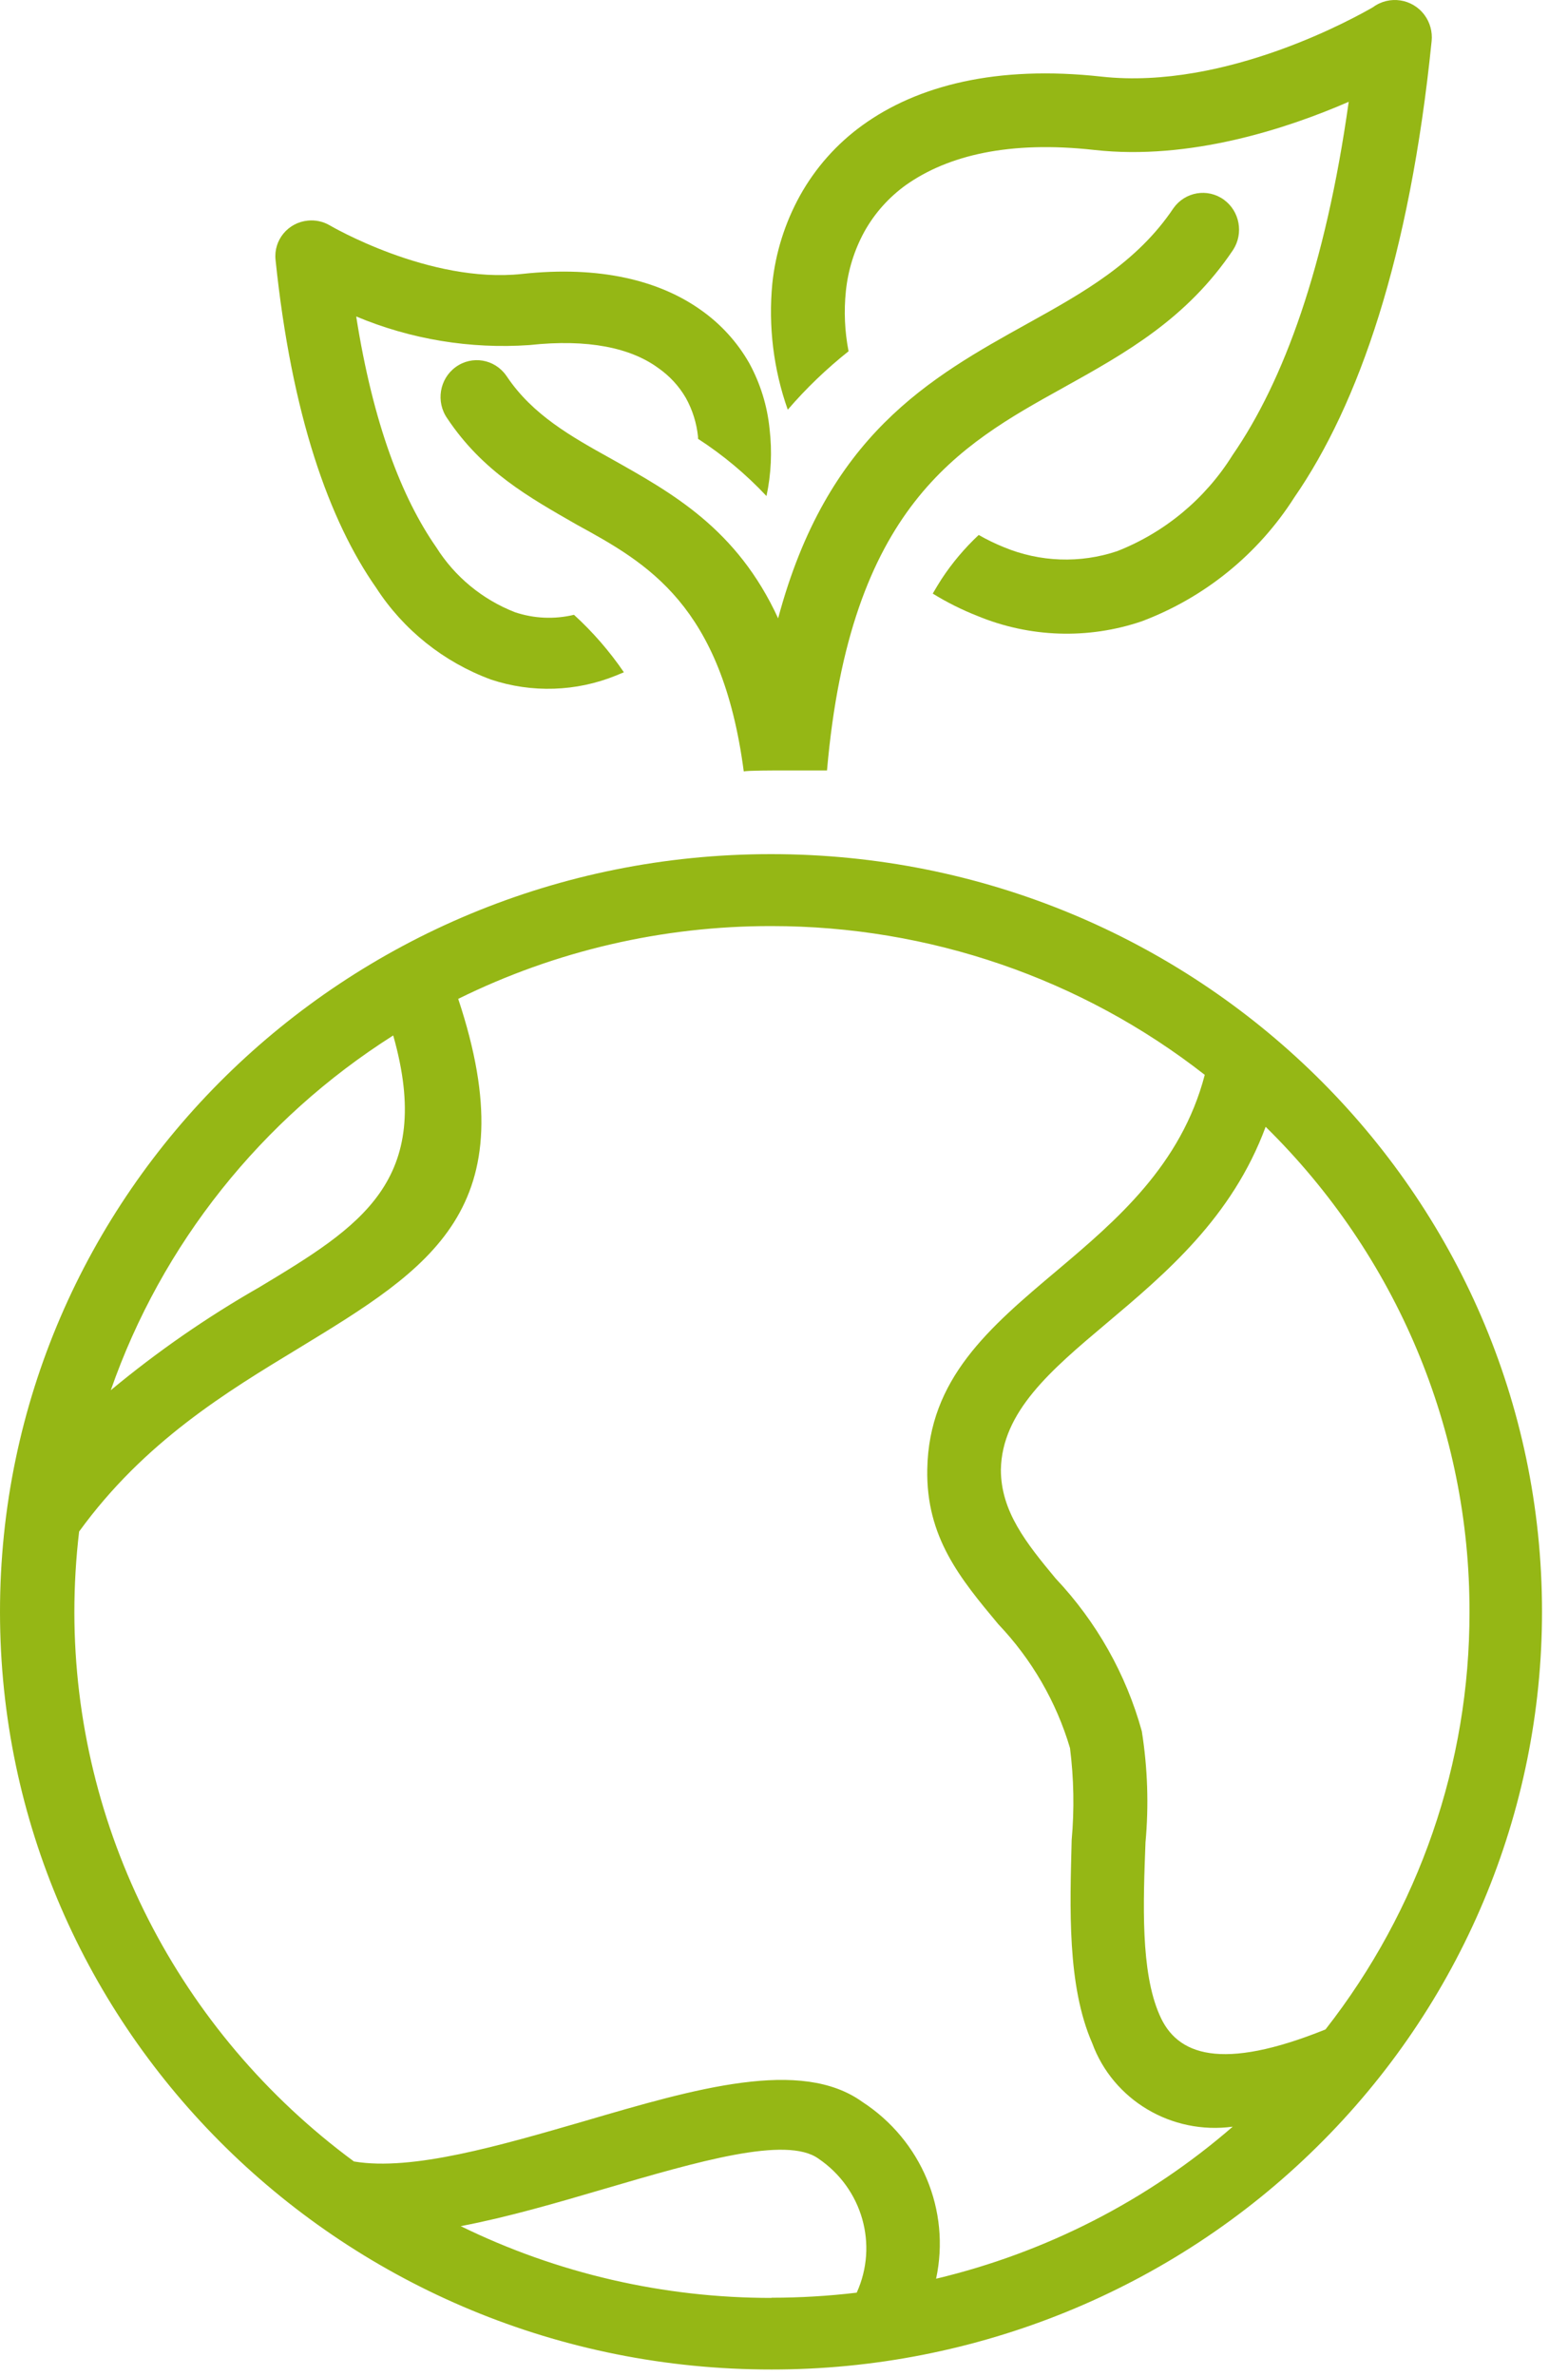
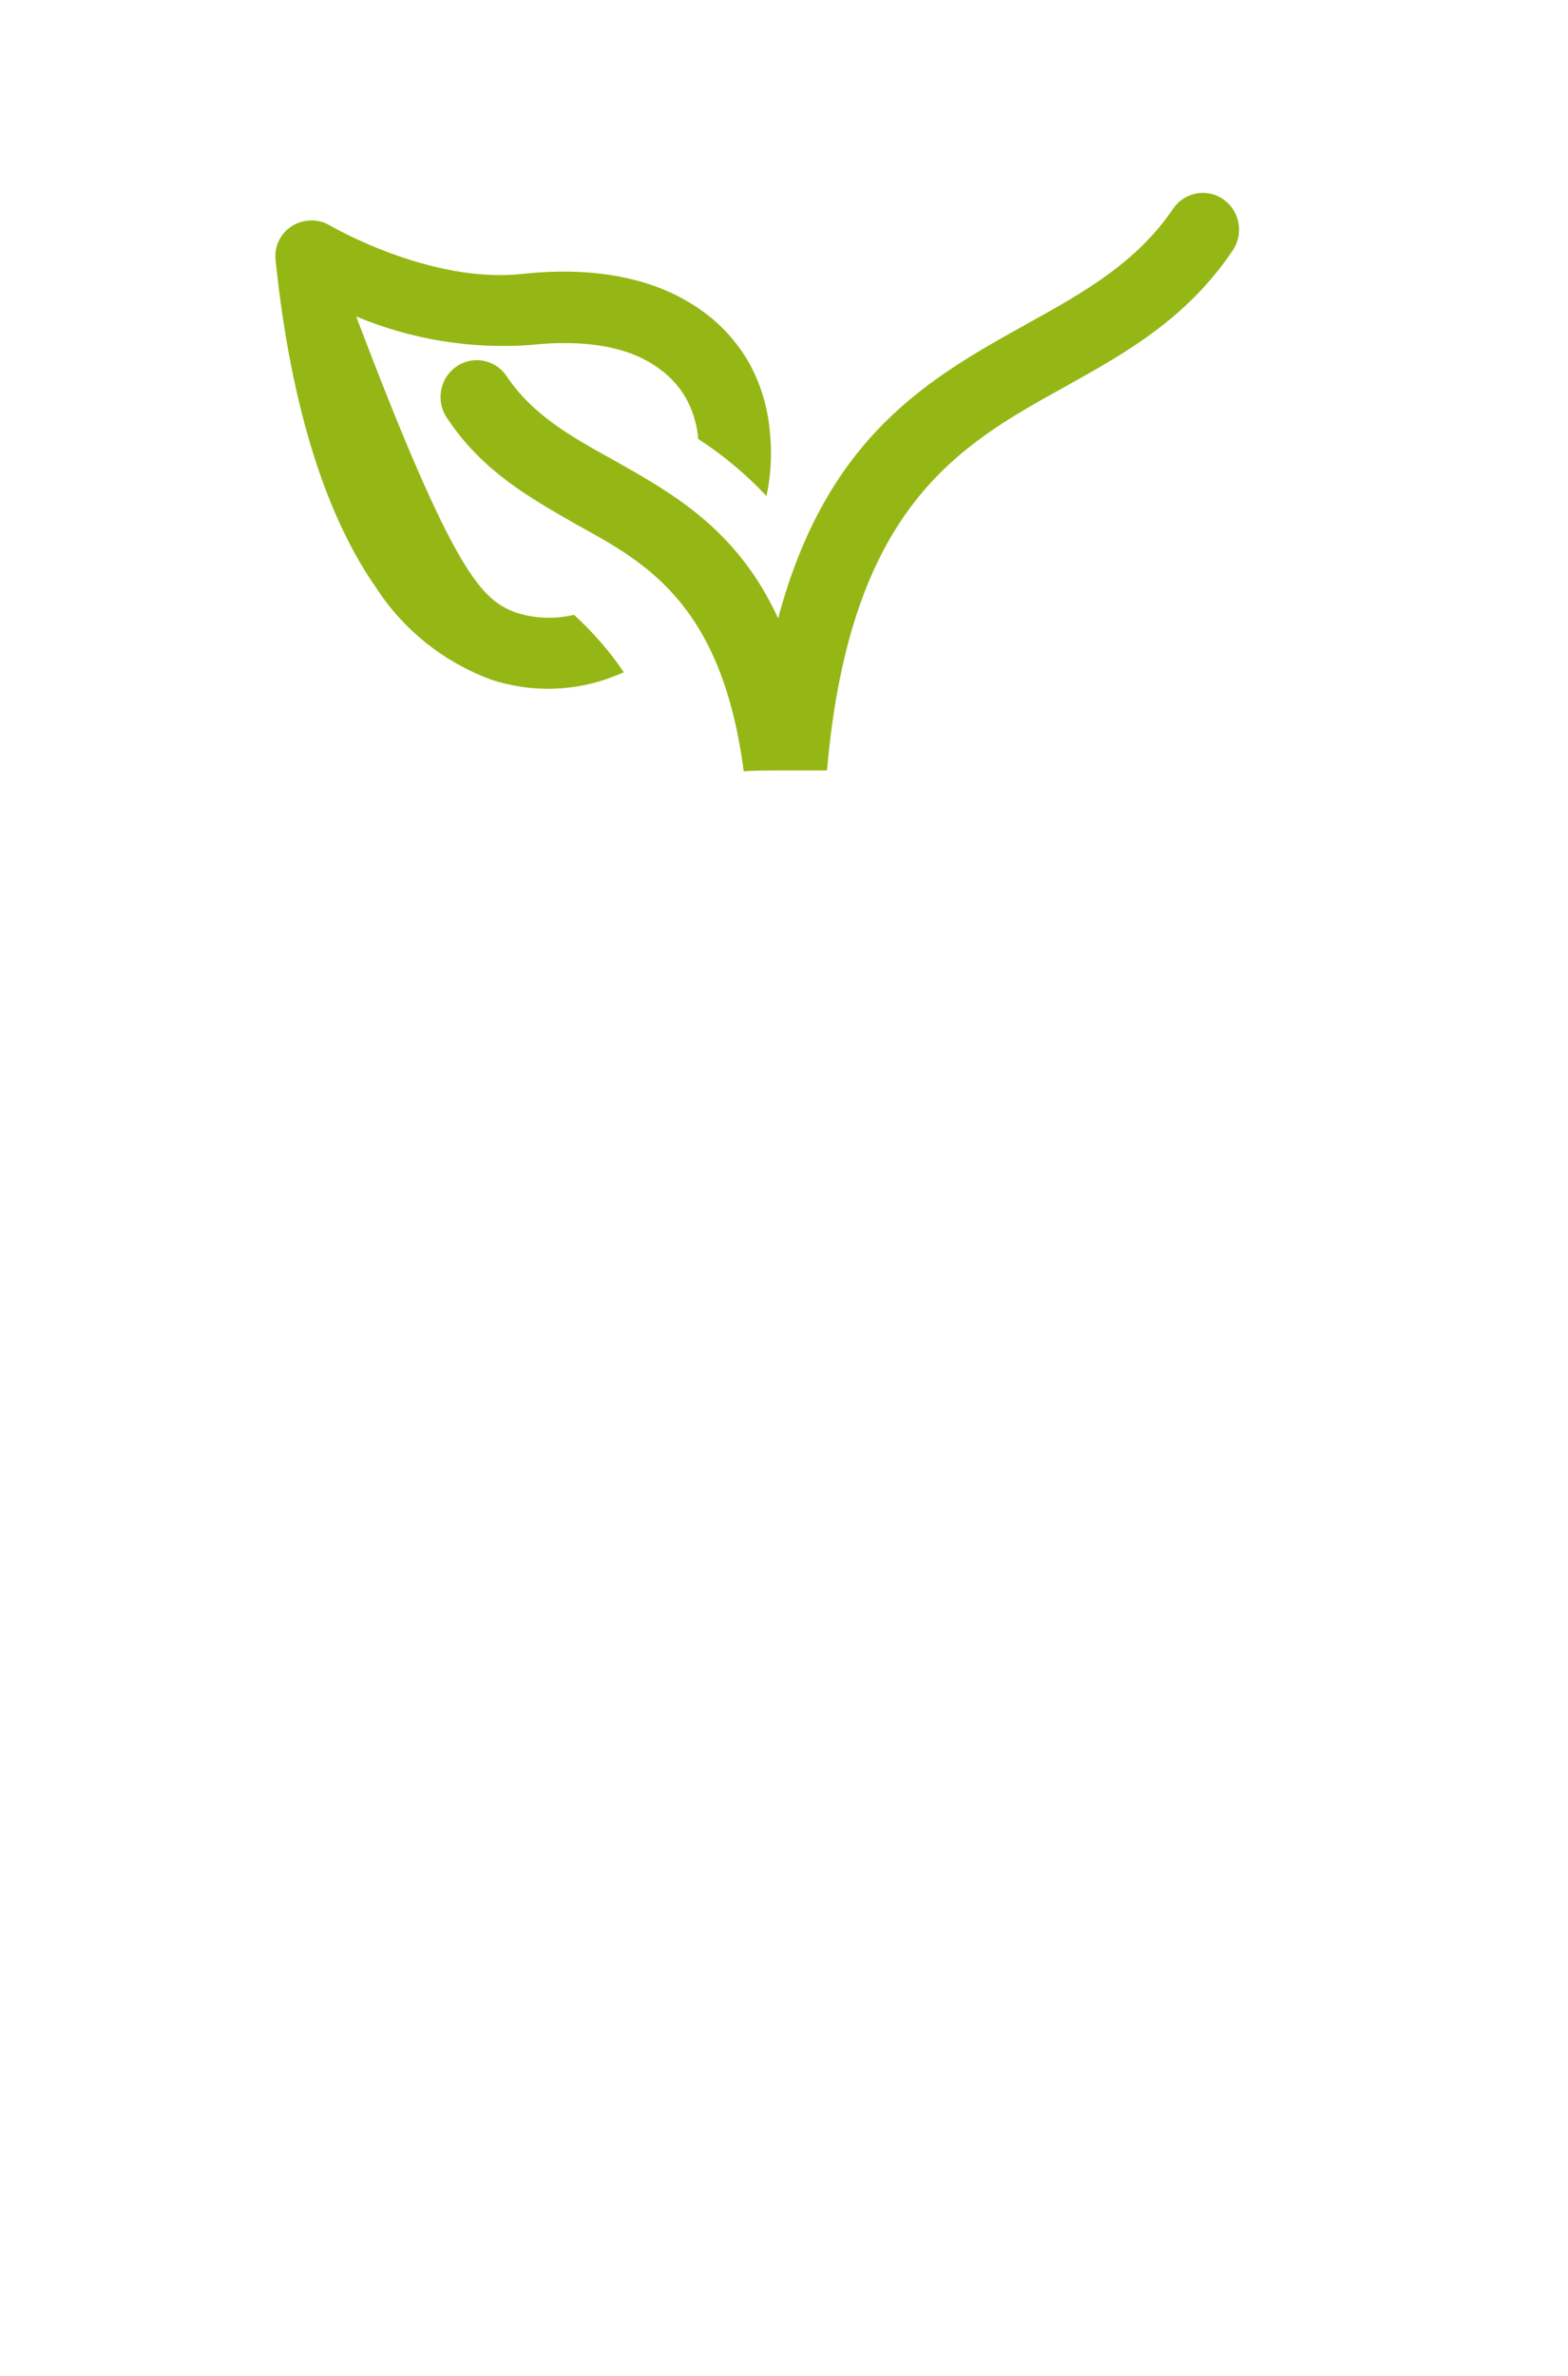
<svg xmlns="http://www.w3.org/2000/svg" width="35px" height="53px" viewBox="0 0 35 53" version="1.1">
  <title>Group 11-2x</title>
  <desc>Created with Sketch.</desc>
  <g id="Welcome" stroke="none" stroke-width="1" fill="none" fill-rule="evenodd">
    <g id="startseite-ohne-plz" transform="translate(-746, -2761)" fill="#95B715" fill-rule="nonzero">
      <g id="Group-60" transform="translate(-124, 2231)">
        <g id="Benefits-UI" transform="translate(442, 498)">
          <g id="Group-11" transform="translate(428, 32)">
-             <path d="M31.931,6.327 C31.859,5.639 31.649,4.972 31.315,4.367 C30.97,3.745 30.492,3.207 29.916,2.792 C28.695,1.91 26.927,1.451 24.587,1.709 C21.789,2.018 18.86,0.354 18.525,0.162 C18.158,-0.11 17.641,-0.031 17.371,0.338 C17.249,0.504 17.193,0.711 17.214,0.917 C17.704,5.75 18.846,9.023 20.278,11.095 C21.086,12.363 22.283,13.334 23.687,13.861 C24.884,14.267 26.188,14.223 27.356,13.739 C27.701,13.603 28.034,13.437 28.35,13.242 C28.287,13.133 28.222,13.025 28.154,12.919 C27.917,12.558 27.638,12.228 27.324,11.934 C27.144,12.037 26.957,12.128 26.764,12.206 C25.958,12.541 25.059,12.573 24.232,12.295 C23.168,11.877 22.265,11.126 21.658,10.153 C20.52,8.507 19.583,5.961 19.065,2.271 C20.436,2.867 22.609,3.584 24.745,3.345 C26.643,3.134 28.009,3.467 28.942,4.123 C29.325,4.397 29.644,4.752 29.874,5.164 C30.1,5.575 30.241,6.028 30.289,6.496 C30.335,6.943 30.315,7.395 30.229,7.836 C30.721,8.227 31.176,8.663 31.586,9.14 C31.905,8.239 32.022,7.279 31.931,6.327 Z" id="Path" transform="translate(24.585, 7.068) scale(-1, 1) translate(-24.585, -7.068) " />
            <path d="M27.32,8.188 C26.957,7.924 26.452,8.009 26.193,8.378 C26.186,8.387 26.18,8.396 26.174,8.405 C25.599,9.259 24.736,9.742 23.85,10.234 C22.48,11.004 21.041,11.798 20.123,13.794 C19.032,9.714 16.748,8.433 14.538,7.208 C13.309,6.526 12.113,5.857 11.3,4.646 C11.04,4.277 10.535,4.192 10.172,4.456 C9.82,4.712 9.729,5.206 9.967,5.574 C10.999,7.111 12.36,7.872 13.762,8.651 C16.081,9.937 18.52,11.297 19.032,17.187 C19.105,17.187 19.739,17.187 19.977,17.187 C20.214,17.187 20.817,17.187 20.89,17.21 C21.379,13.497 23.037,12.569 24.617,11.705 C25.685,11.093 26.718,10.517 27.508,9.334 C27.767,8.965 27.684,8.452 27.32,8.188 Z" id="Path" transform="translate(18.746, 10.756) scale(-1, 1) translate(-18.746, -10.756) " />
-             <path d="M17.221,19.054 C7.716,19.047 0.006,26.61 3.67744306e-06,35.945 C-0.003,40.427 1.806,44.726 5.03,47.898 C8.252,51.076 12.632,52.862 17.198,52.859 C26.703,52.865 34.413,45.302 34.42,35.967 C34.426,26.632 26.726,19.06 17.221,19.054 Z M25.643,23.099 C28.59,24.967 30.81,27.755 31.947,31.013 C30.911,30.152 29.8,29.383 28.627,28.713 C26.382,27.361 24.72,26.35 25.643,23.099 Z M4.833,45.273 C2.743,42.603 1.613,39.328 1.619,35.961 C1.609,31.902 3.246,28.007 6.169,25.137 C6.918,27.158 8.387,28.398 9.732,29.53 C10.958,30.562 12.056,31.491 12.079,32.786 C12.079,33.719 11.509,34.427 10.857,35.212 C9.944,36.179 9.284,37.349 8.933,38.621 C8.803,39.442 8.775,40.275 8.851,41.102 C8.901,42.432 8.965,43.979 8.538,44.948 C8.153,45.85 7.161,46.211 4.833,45.273 Z M17.198,51.262 L17.198,51.258 C16.563,51.258 15.928,51.22 15.297,51.145 C14.812,50.076 15.171,48.82 16.151,48.155 C16.868,47.641 18.842,48.218 20.922,48.827 C21.997,49.143 23.094,49.463 24.136,49.661 C21.982,50.716 19.606,51.264 17.198,51.262 Z M26.52,48.218 C25.22,48.439 23.255,47.862 21.368,47.316 C18.893,46.59 16.542,45.905 15.173,46.888 C13.852,47.746 13.198,49.311 13.525,50.834 C11.07,50.249 8.797,49.085 6.904,47.442 C8.266,47.627 9.574,46.85 10.04,45.58 C10.605,44.29 10.536,42.545 10.499,41.048 C10.437,40.364 10.45,39.676 10.536,38.996 C10.842,37.963 11.391,37.016 12.138,36.231 C12.988,35.212 13.75,34.292 13.722,32.777 C13.686,30.756 12.345,29.62 10.811,28.33 C9.498,27.221 8.056,25.994 7.528,23.978 C10.276,21.829 13.685,20.658 17.198,20.659 C19.627,20.655 22.022,21.211 24.192,22.283 C22.635,26.968 24.811,28.285 27.759,30.08 C29.343,31.041 31.194,32.154 32.654,34.166 C32.725,34.765 32.76,35.367 32.76,35.97 C32.755,40.789 30.444,45.325 26.52,48.218 Z" id="Shape" transform="translate(17.21, 35.956) scale(-1, 1) translate(-17.21, -35.956) " />
-             <path d="M16.484,4.921 C16.314,4.904 16.143,4.941 15.996,5.027 C15.996,5.027 13.773,6.336 11.703,6.111 C9.962,5.922 8.634,6.259 7.711,6.916 C7.268,7.227 6.9,7.631 6.633,8.099 C6.384,8.554 6.229,9.054 6.178,9.569 C6.119,10.069 6.142,10.574 6.247,11.066 C6.702,10.581 7.215,10.152 7.775,9.789 L7.775,9.744 C7.806,9.44 7.898,9.145 8.047,8.877 C8.2,8.613 8.41,8.386 8.661,8.211 C9.275,7.761 10.226,7.555 11.54,7.698 C12.861,7.789 14.185,7.571 15.405,7.06 C15.028,9.452 14.386,11.107 13.618,12.209 C13.205,12.865 12.59,13.373 11.863,13.657 C11.438,13.8 10.98,13.82 10.544,13.715 C10.124,14.098 9.75,14.528 9.43,14.997 L9.603,15.069 C10.493,15.431 11.487,15.463 12.399,15.159 C13.454,14.769 14.352,14.051 14.959,13.113 C16.01,11.615 16.847,9.259 17.206,5.792 C17.25,5.354 16.927,4.964 16.484,4.921 Z" id="Path" transform="translate(11.678, 10.141) scale(-1, 1) translate(-11.678, -10.141) " />
+             <path d="M16.484,4.921 C16.314,4.904 16.143,4.941 15.996,5.027 C15.996,5.027 13.773,6.336 11.703,6.111 C9.962,5.922 8.634,6.259 7.711,6.916 C7.268,7.227 6.9,7.631 6.633,8.099 C6.384,8.554 6.229,9.054 6.178,9.569 C6.119,10.069 6.142,10.574 6.247,11.066 C6.702,10.581 7.215,10.152 7.775,9.789 L7.775,9.744 C7.806,9.44 7.898,9.145 8.047,8.877 C8.2,8.613 8.41,8.386 8.661,8.211 C9.275,7.761 10.226,7.555 11.54,7.698 C12.861,7.789 14.185,7.571 15.405,7.06 C13.205,12.865 12.59,13.373 11.863,13.657 C11.438,13.8 10.98,13.82 10.544,13.715 C10.124,14.098 9.75,14.528 9.43,14.997 L9.603,15.069 C10.493,15.431 11.487,15.463 12.399,15.159 C13.454,14.769 14.352,14.051 14.959,13.113 C16.01,11.615 16.847,9.259 17.206,5.792 C17.25,5.354 16.927,4.964 16.484,4.921 Z" id="Path" transform="translate(11.678, 10.141) scale(-1, 1) translate(-11.678, -10.141) " />
          </g>
        </g>
      </g>
    </g>
  </g>
</svg>